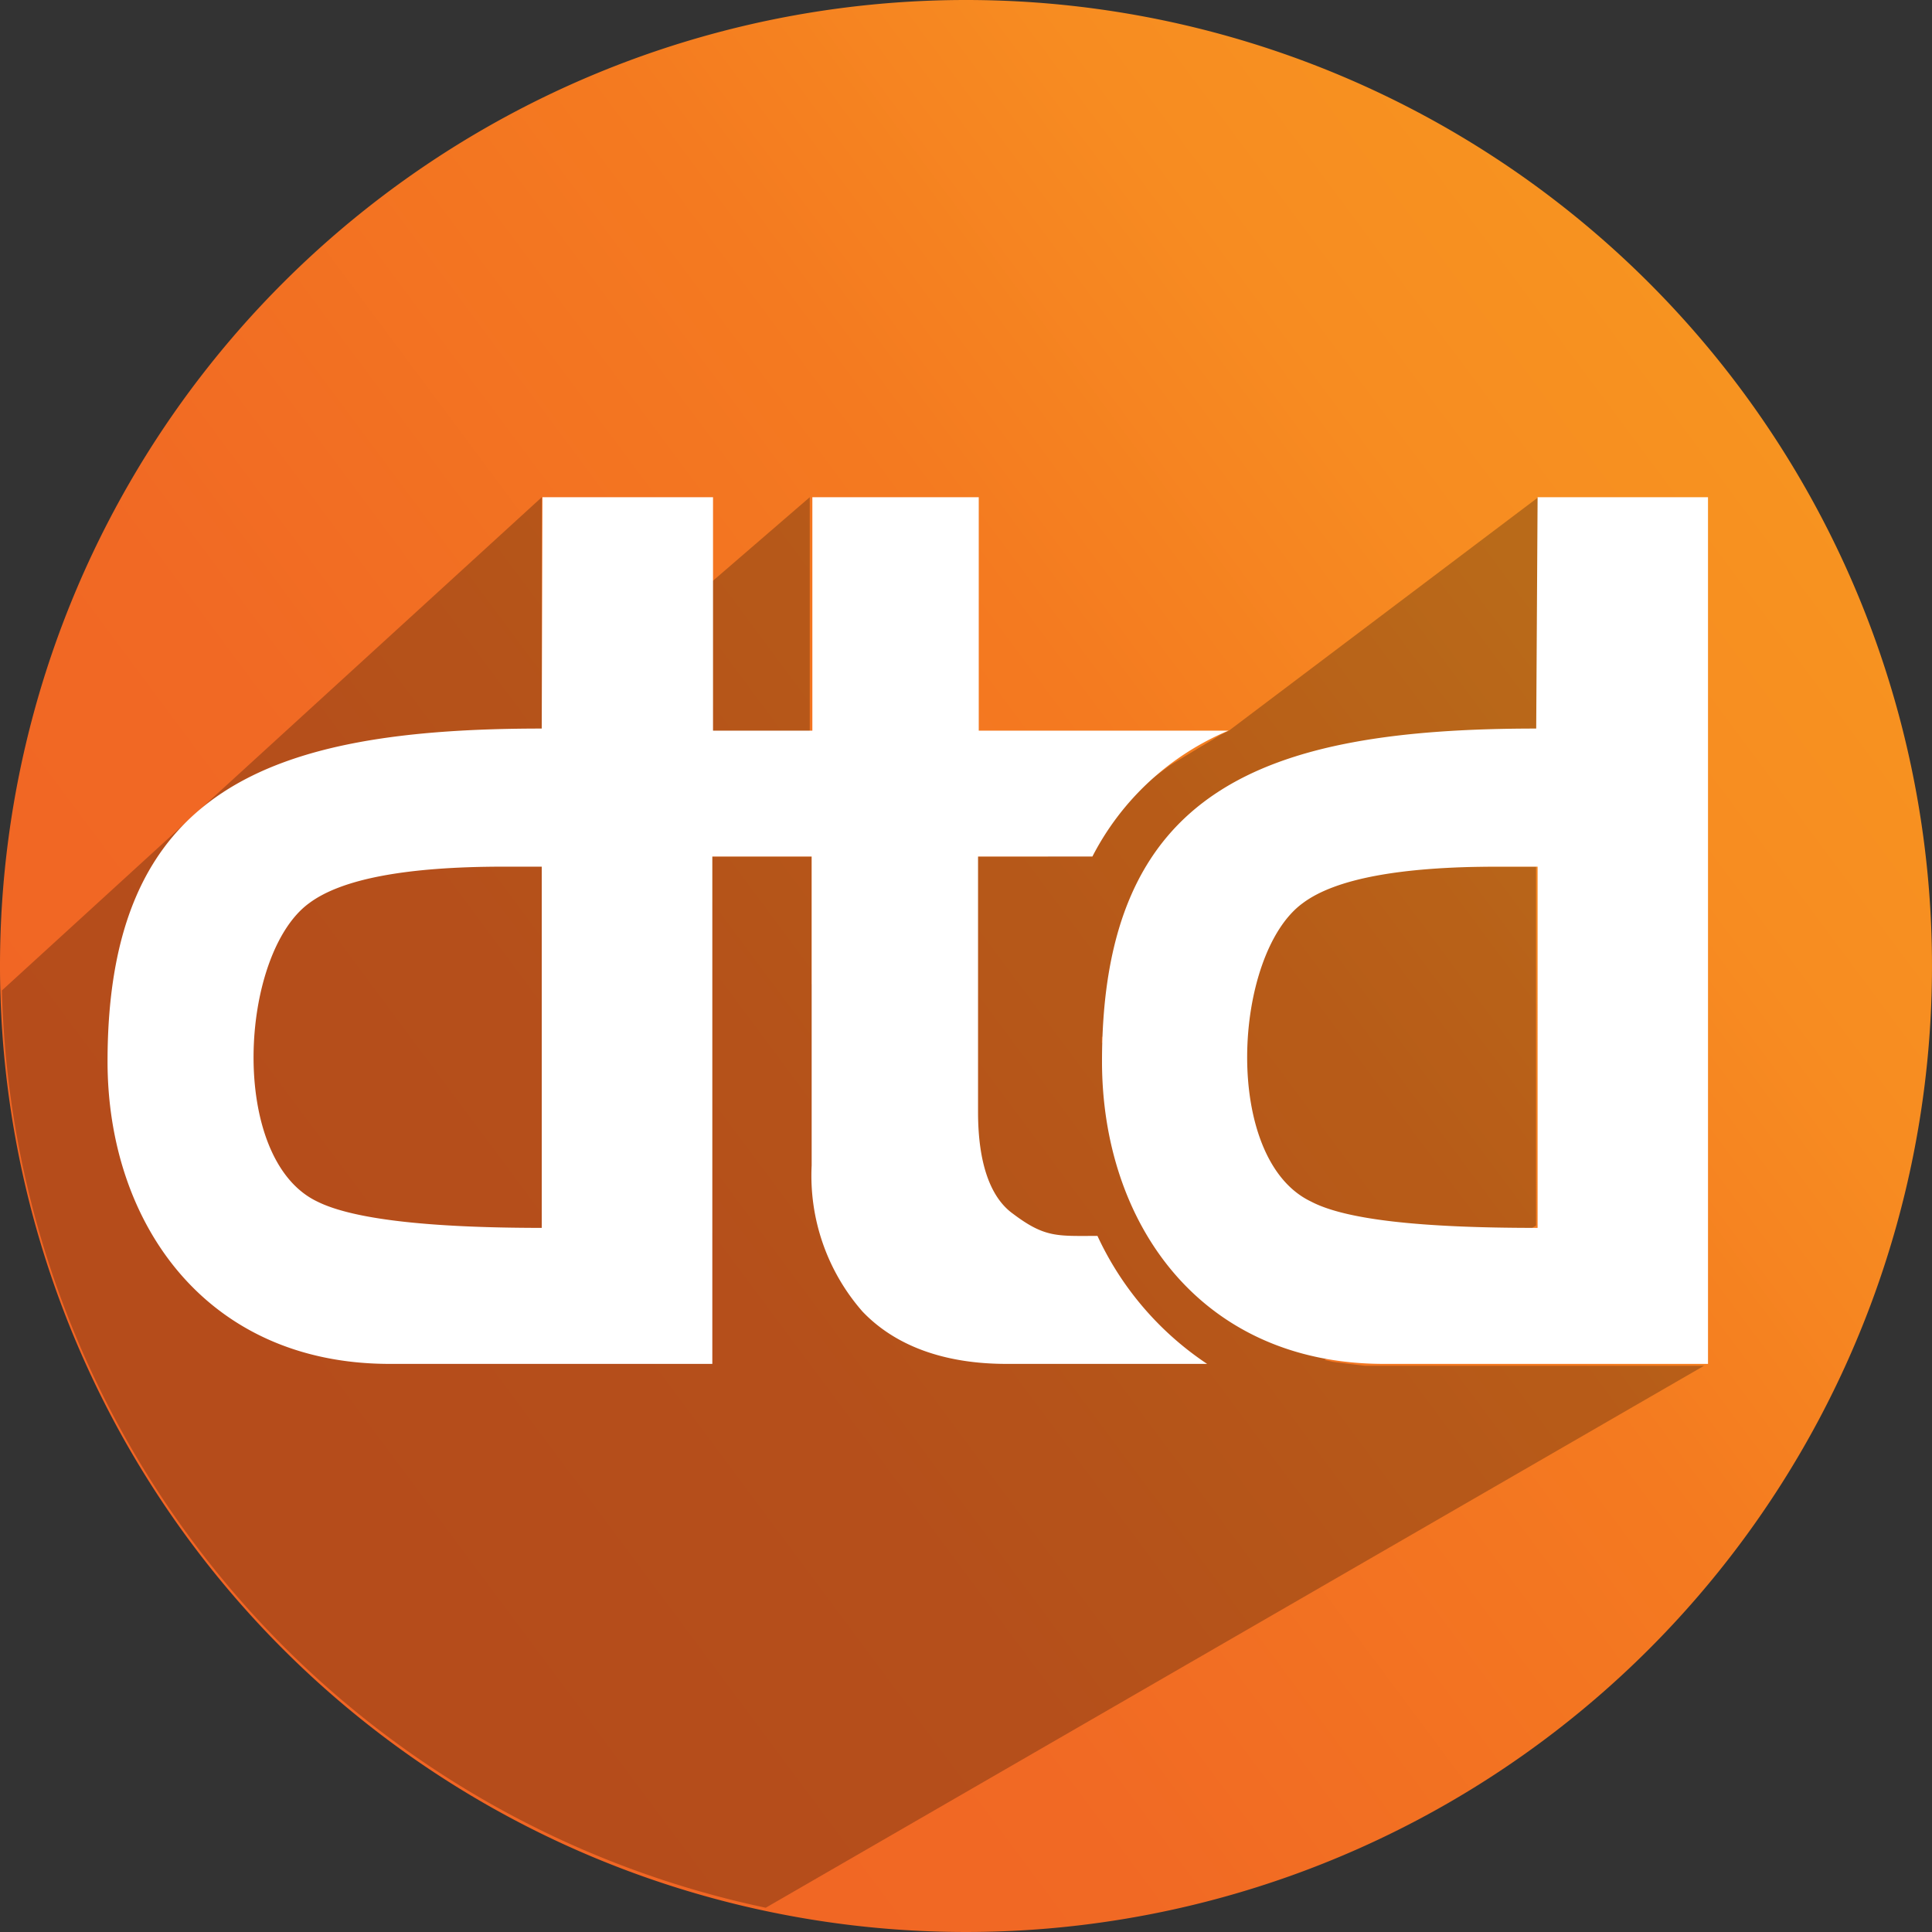
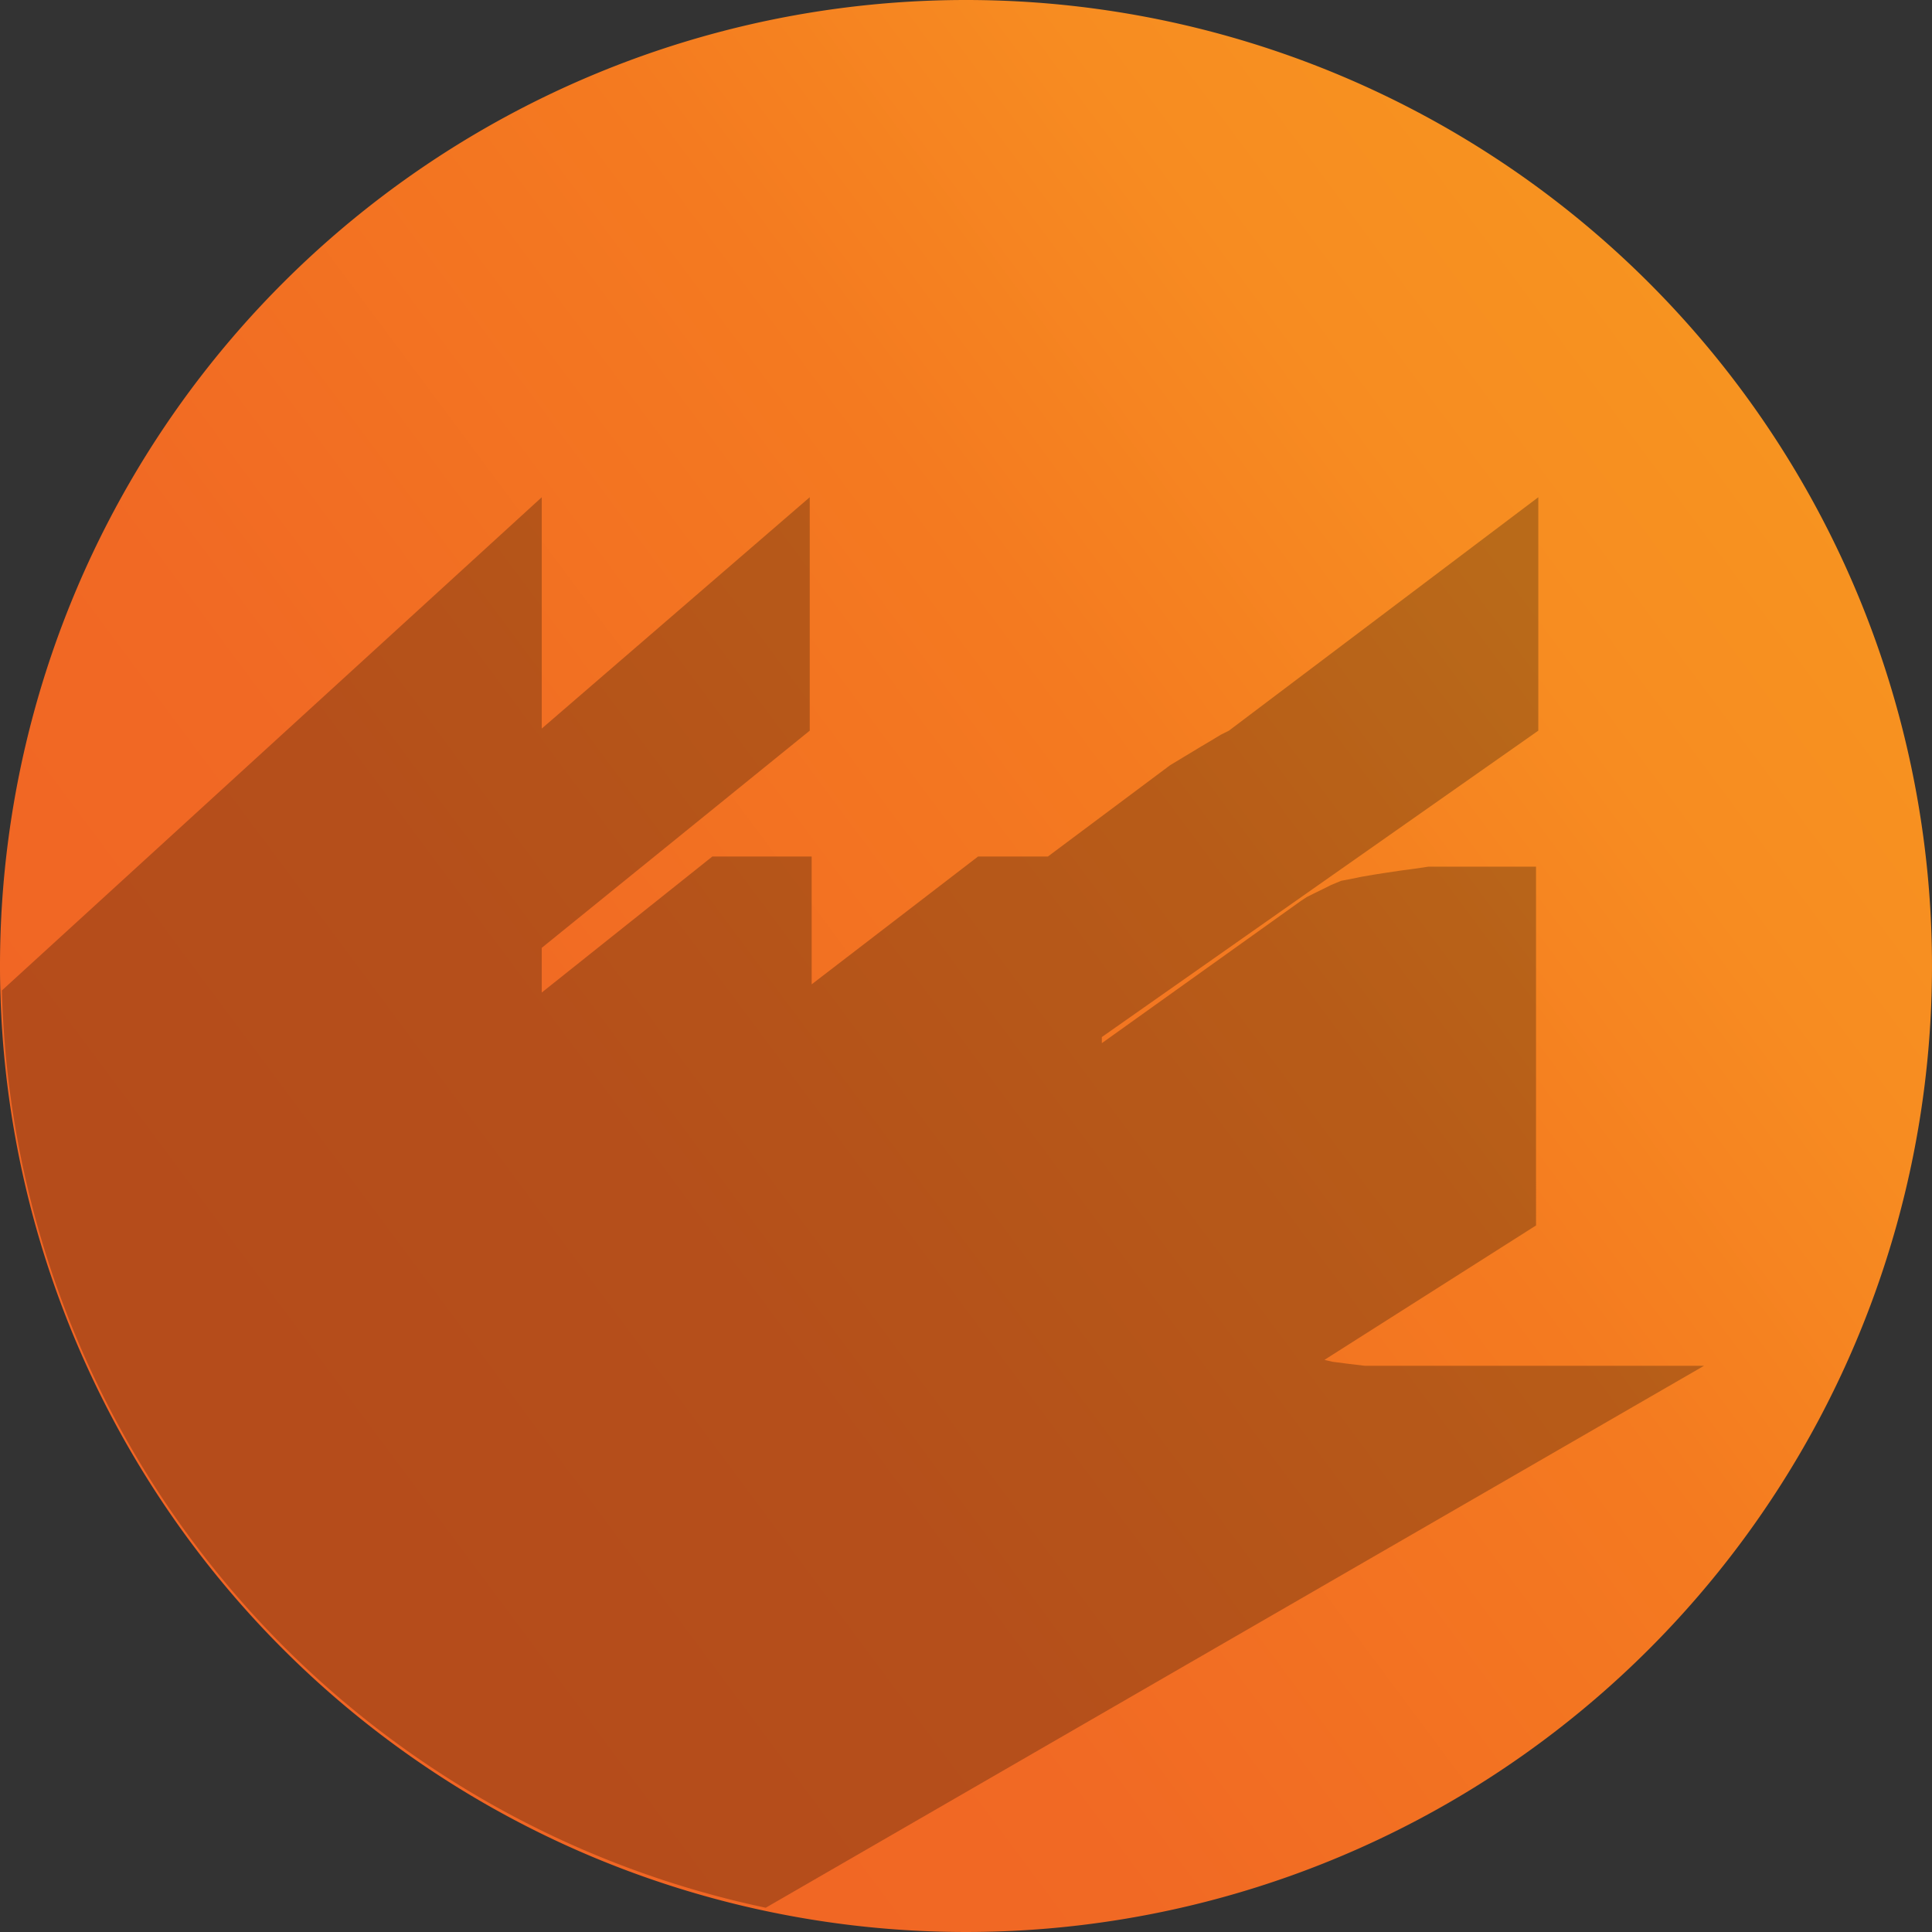
<svg xmlns="http://www.w3.org/2000/svg" width="110.66" height="110.66" viewBox="0 0 110.66 110.66">
  <rect x="0" y="0" width="110.66" height="110.66" fill="#333333" stroke="none" />
  <defs>
    <linearGradient id="linear-gradient" x1="-0.055" y1="0.913" x2="0.898" y2="0.204" gradientUnits="objectBoundingBox">
      <stop offset="0" stop-color="#f26224" />
      <stop offset="0.4" stop-color="#f16924" />
      <stop offset="0.69" stop-color="#f47a20" />
      <stop offset="0.86" stop-color="#f78c21" />
      <stop offset="1" stop-color="#f79320" />
    </linearGradient>
  </defs>
  <g id="Group_1" data-name="Group 1" transform="translate(-383 -905)">
    <path id="Path_1" data-name="Path 1" d="M63.47,7.81A55.33,55.33,0,1,1,8.14,63,55.33,55.33,0,0,1,63.47,7.81" transform="translate(374.86 897.19)" fill="url(#linear-gradient)" />
    <path id="Path_2" data-name="Path 2" d="M52,117.08A55.16,55.16,0,0,1,8.25,64.54L39.17,36.29V49.54L54.52,36.29V49.66L39.17,62.1v2.56l9.77-7.79h5.69v7.32l9.53-7.32h4l7-5.23.58-.35.58-.35.58-.35.59-.35.58-.35.46-.23L96.25,36.29V49.66l-25,17.55h0v.35l11.39-8.14.35-.23.46-.23.47-.23.46-.23.58-.24.58-.11.58-.12.7-.12.7-.11.81-.12.82-.11.81-.12h6.16v5.81l9.76-6.51h0l-9.76,6.51V78L84,85.7l.47.11.93.12.93.11h19.41Z" transform="translate(374.86 897.19)" fill="#020202" fill-rule="evenodd" opacity="0.25" />
-     <path id="Path_3" data-name="Path 3" d="M39.17,78.14V57.45H37q-8.35,0-11.15,2.09c-4,2.91-4.65,14.65.46,17.09,2,1,6.28,1.51,12.9,1.51m57,0V57.45H93.92q-8.37,0-11.16,2.09c-4,2.91-4.65,14.65.47,17.09,1.97,1.04,6.27,1.51,12.9,1.51Zm0-41.85h9.76V49.66h0v7.21h0V85.93H87.41c-10.58,0-16.15-8.14-16.15-17.32,0-15.58,9.18-19.07,24.87-19.07Zm-57,0h9.77V49.66h5.69V36.29H64.2V49.66H78.5a15.52,15.52,0,0,0-7.79,7.21H64.16V71.51c0,2.91.7,4.89,2,5.82C68,78.72,68.7,78.6,71,78.6a17.76,17.76,0,0,0,6.28,7.33H65.79c-3.6,0-6.39-1.05-8.25-3a11.8,11.8,0,0,1-2.91-8.37V56.87H48.94V85.93H30.46c-10.58,0-16.16-8.14-16.16-17.32,0-15.58,9.18-19.07,24.87-19.07Z" transform="translate(374.86 897.19)" fill="#fff" fill-rule="evenodd" />
  </g>
</svg>